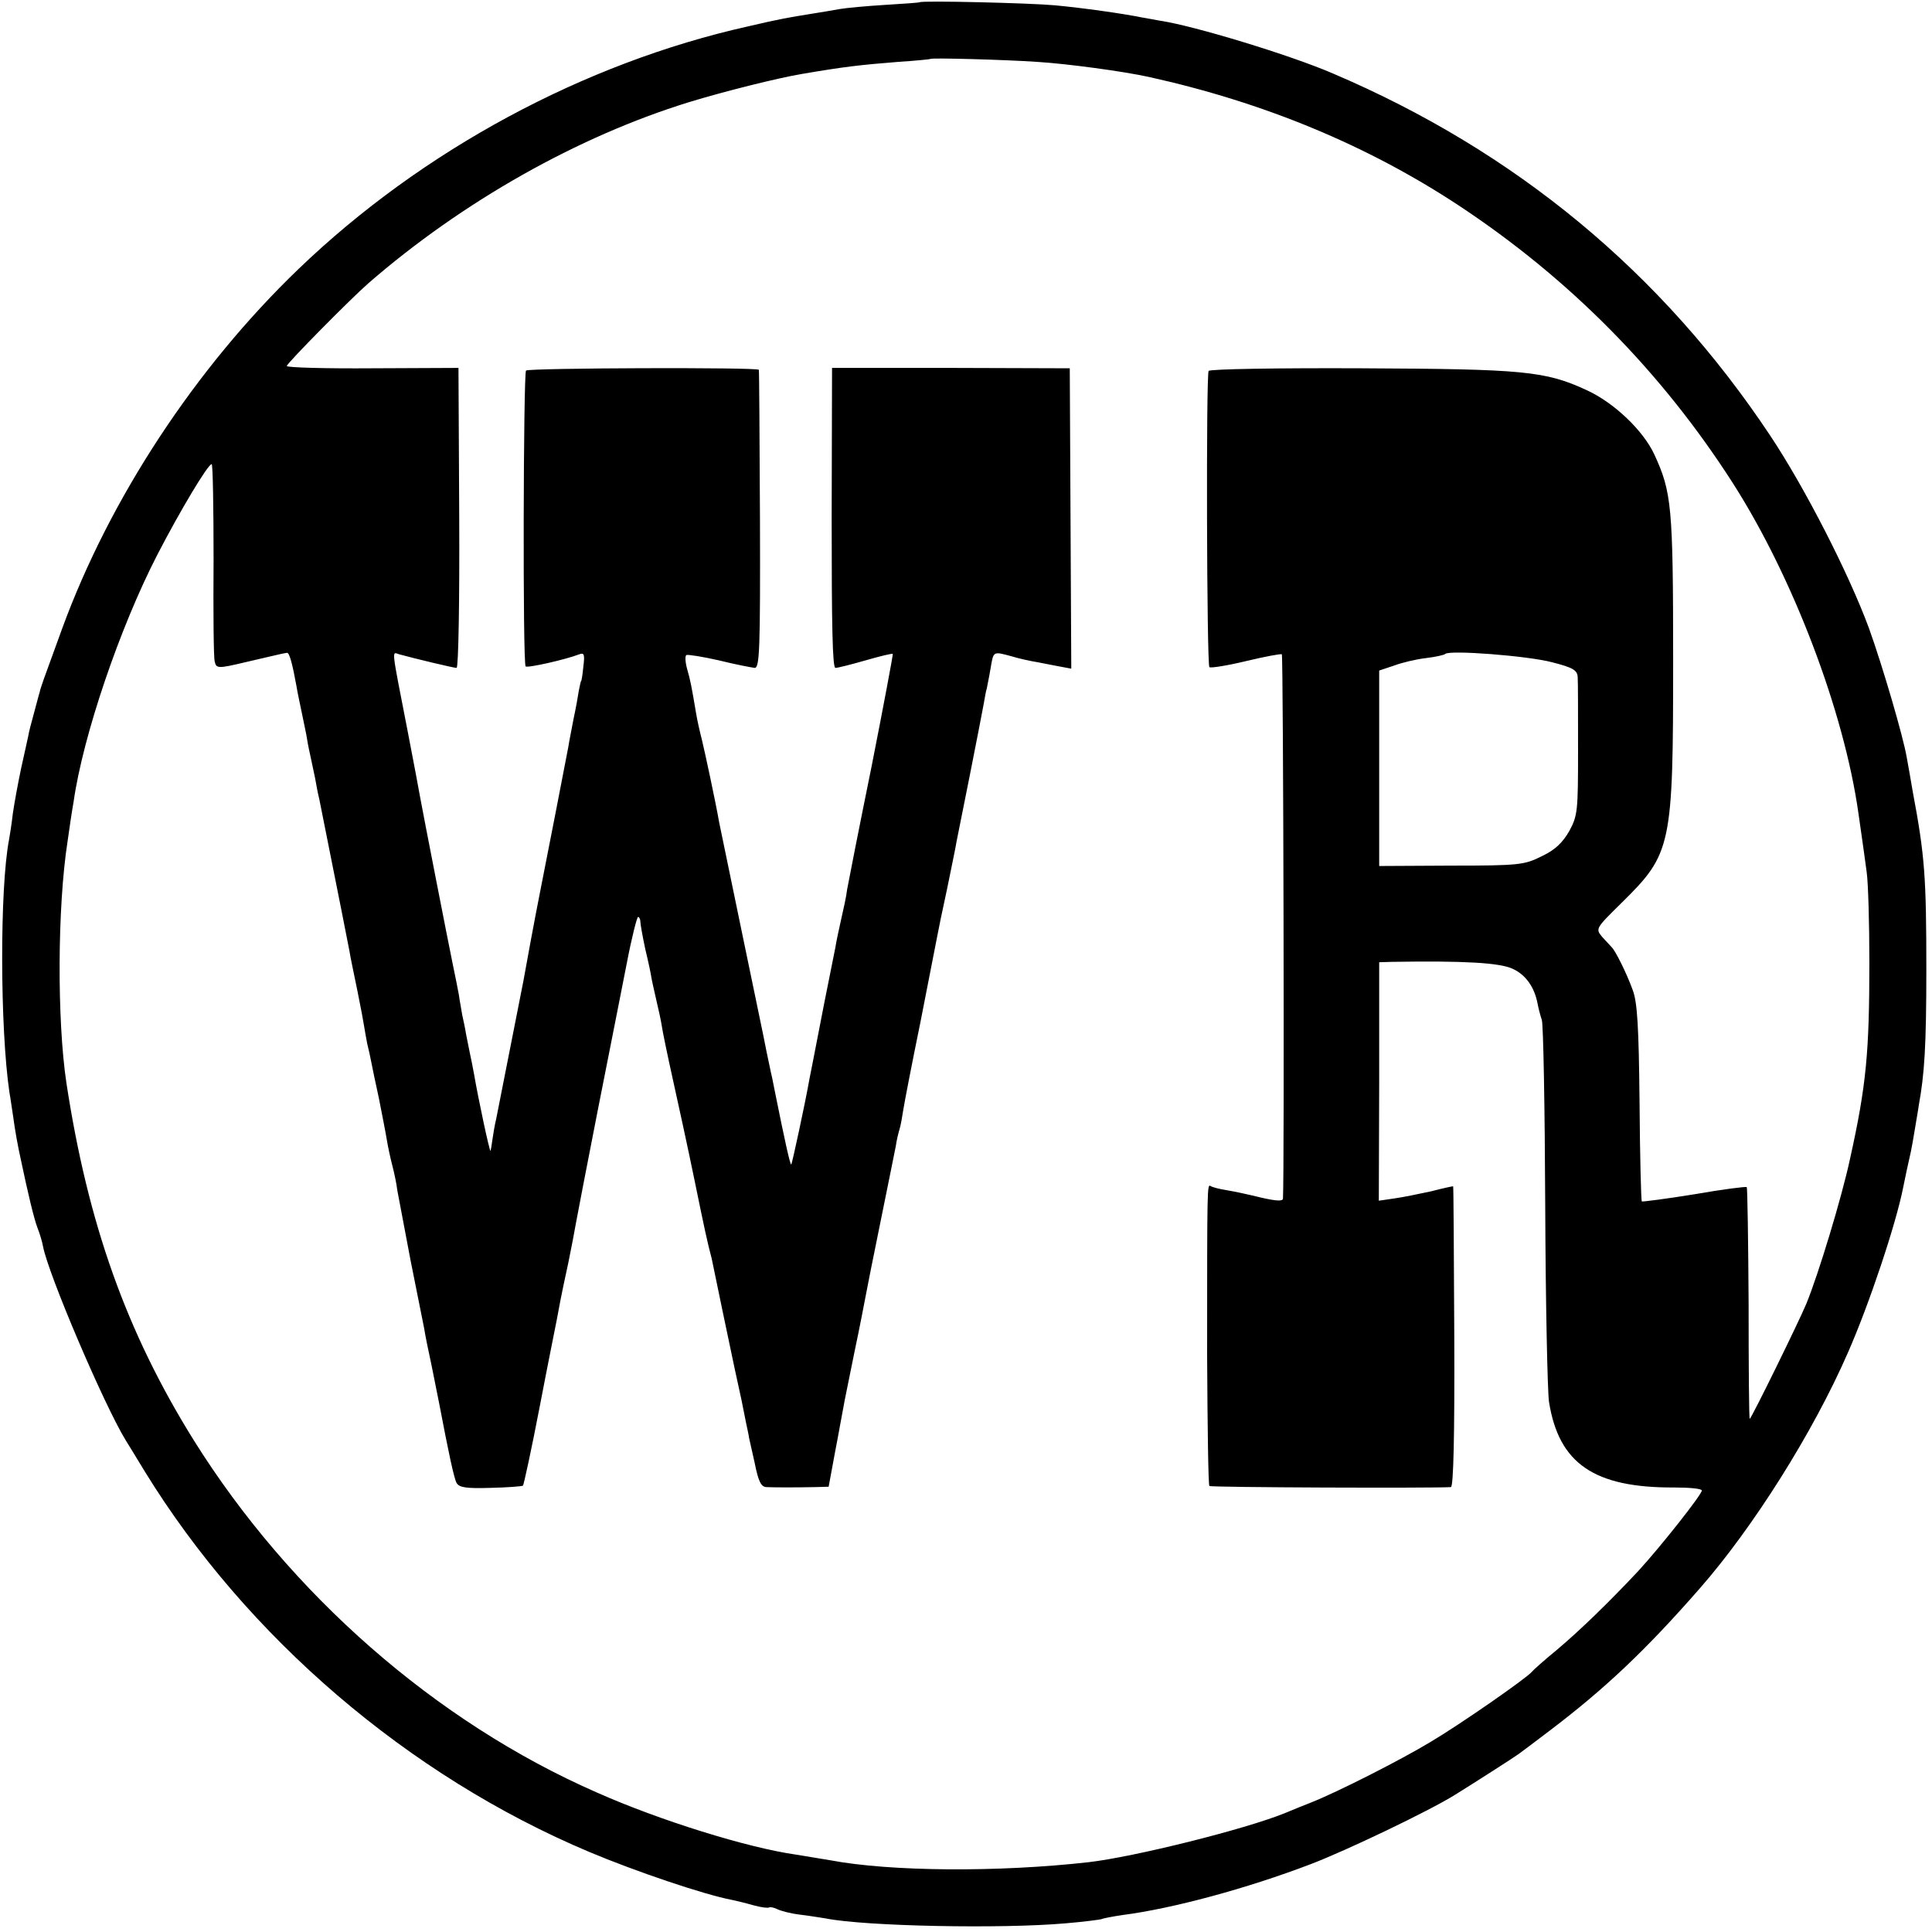
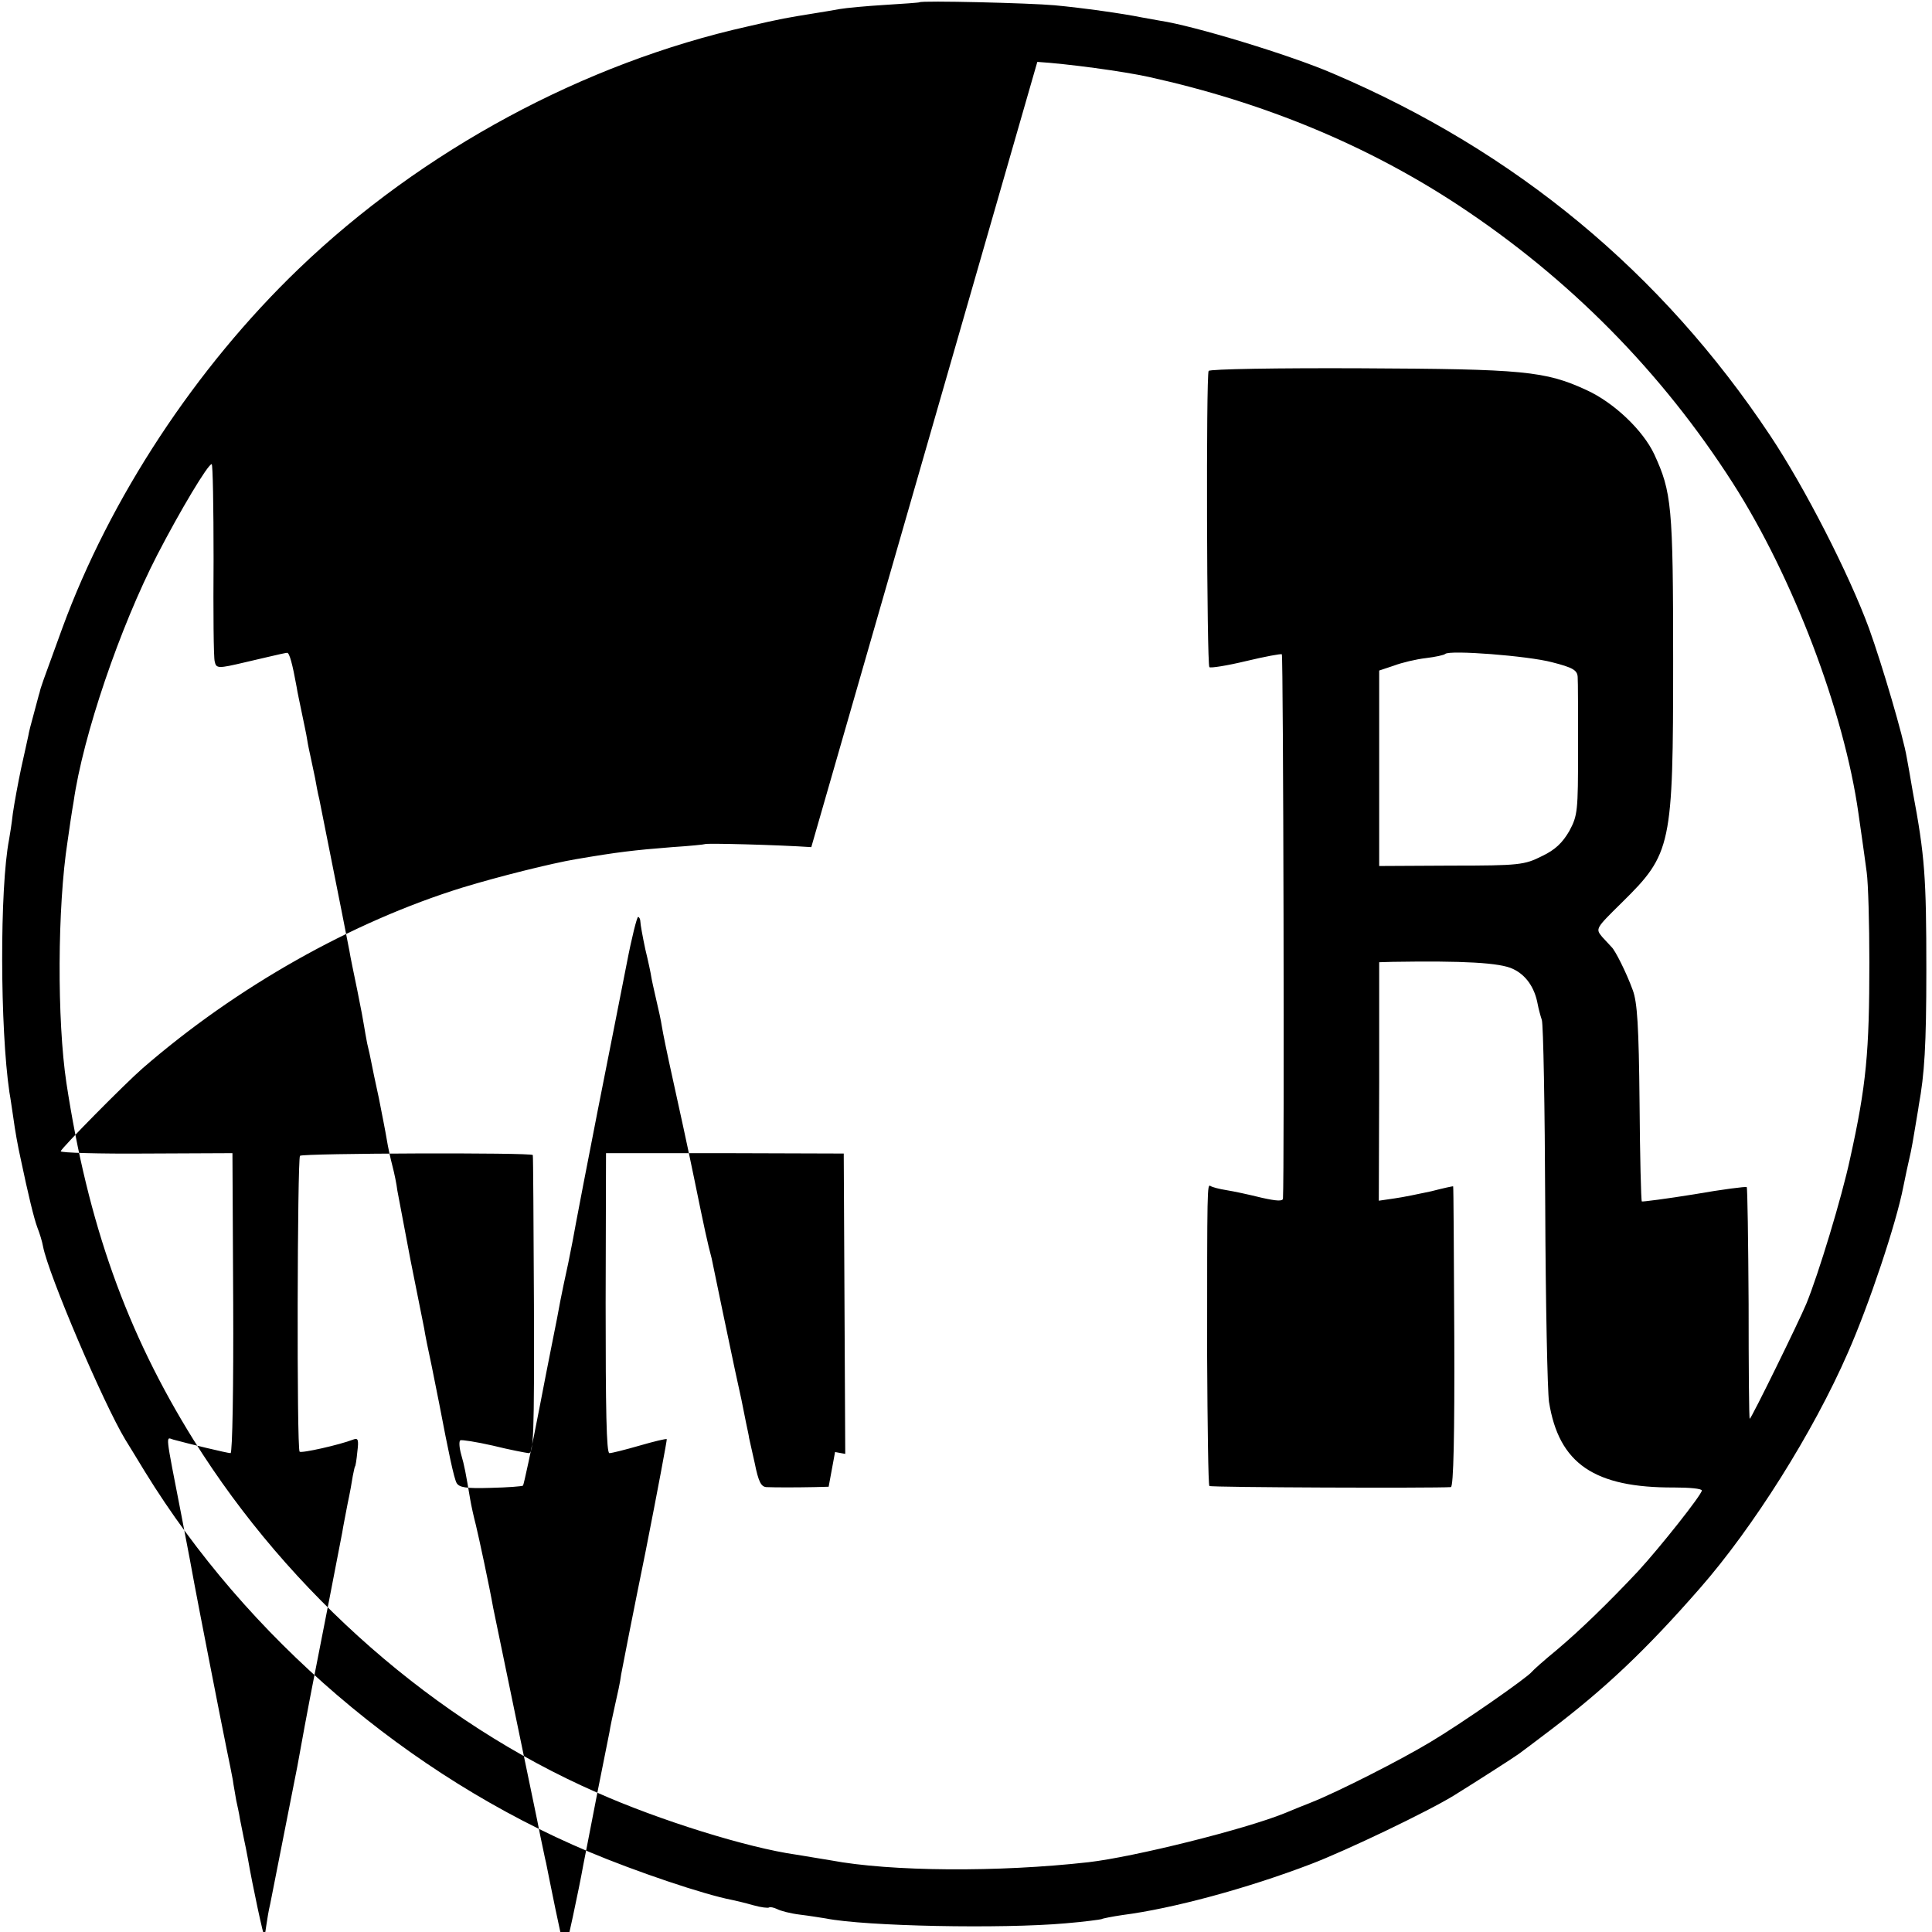
<svg xmlns="http://www.w3.org/2000/svg" version="1.0" width="512pt" height="512pt" viewBox="0 0 512 512" preserveAspectRatio="xMidYMid meet">
  <g transform="translate(0,512) scale(0.1,-0.1)" fill="#000000" stroke="none">
-     <path d="M2437 5114 c-1 -1 -42 -4 -92 -7 -49 -3 -103 -8 -120 -11 -16 -3 -46 -8 -65 -11 -74 -12 -88 -14 -178 -35 -434 -97 -863 -328 -1190 -642 -274 -263 -501 -609 -627 -953 -54 -148 -57 -156 -60 -170 -2 -5 -8 -30 -15 -55 -7 -25 -14 -52 -15 -60 -2 -8 -10 -47 -19 -86 -8 -38 -18 -92 -22 -120 -3 -27 -8 -58 -10 -69 -25 -129 -24 -501 1 -670 3 -16 7 -46 10 -65 5 -37 12 -76 20 -112 20 -95 35 -157 44 -181 6 -15 13 -38 15 -50 14 -74 160 -416 218 -512 7 -11 30 -49 52 -85 270 -439 698 -806 1178 -1008 121 -51 304 -113 378 -127 10 -2 35 -8 56 -14 21 -6 40 -8 42 -6 3 2 12 0 21 -4 9 -5 36 -12 61 -15 25 -3 55 -8 68 -10 105 -21 467 -28 636 -13 49 4 92 10 95 11 3 2 29 7 56 11 132 17 329 70 499 135 92 35 312 140 381 183 47 29 161 102 170 109 6 4 44 33 85 64 142 108 250 209 395 375 141 161 300 413 392 624 56 127 128 342 147 440 6 29 11 54 20 93 2 9 7 37 11 62 4 25 9 52 10 61 15 82 20 157 20 359 0 245 -4 302 -36 472 -6 35 -13 76 -16 91 -9 54 -64 242 -100 342 -53 144 -170 373 -262 511 -288 433 -675 753 -1158 959 -113 49 -370 127 -458 140 -11 2 -33 6 -50 9 -49 10 -155 25 -230 32 -65 6 -353 13 -358 8z m312 -158 c80 -5 228 -25 296 -40 303 -67 577 -180 820 -340 294 -194 538 -441 727 -736 160 -250 295 -606 333 -875 3 -19 7 -51 10 -70 3 -19 8 -59 12 -87 4 -29 7 -136 7 -238 0 -238 -8 -326 -51 -520 -22 -103 -84 -307 -116 -385 -19 -46 -146 -305 -150 -305 -2 0 -3 137 -3 305 -1 168 -3 307 -5 309 -2 2 -65 -6 -139 -19 -74 -12 -137 -20 -139 -19 -2 2 -5 120 -6 261 -2 204 -6 267 -18 299 -17 47 -47 106 -56 114 -3 3 -14 15 -25 27 -18 22 -18 22 52 91 132 130 136 149 136 642 0 410 -4 446 -50 546 -30 64 -107 137 -179 170 -110 51 -168 56 -598 58 -219 1 -401 -2 -404 -7 -7 -11 -5 -778 2 -785 3 -3 47 4 97 16 50 12 93 20 95 18 4 -3 7 -1371 3 -1442 0 -8 -17 -7 -57 2 -32 8 -74 17 -93 20 -19 3 -38 8 -42 11 -9 5 -9 1 -9 -451 1 -186 3 -341 6 -344 4 -4 594 -6 640 -3 7 1 10 139 9 399 -1 218 -2 398 -3 398 0 1 -27 -5 -58 -13 -32 -7 -76 -16 -98 -19 l-41 -6 1 316 0 316 35 1 c187 3 286 -2 320 -19 34 -16 57 -49 65 -93 2 -11 7 -30 11 -42 4 -12 8 -233 9 -492 1 -259 6 -492 10 -520 26 -164 120 -228 332 -227 40 0 73 -3 73 -8 0 -11 -111 -151 -169 -214 -78 -83 -153 -156 -216 -209 -33 -27 -62 -53 -65 -57 -11 -15 -189 -139 -270 -187 -78 -47 -245 -132 -316 -160 -16 -6 -47 -19 -69 -28 -106 -43 -399 -116 -520 -130 -239 -27 -525 -25 -684 5 -25 4 -66 11 -91 15 -128 18 -363 91 -529 165 -427 187 -813 526 -1068 934 -178 286 -280 573 -337 946 -25 166 -24 466 3 640 5 36 12 83 16 105 25 176 123 463 222 655 60 116 134 240 144 240 3 0 5 -114 5 -252 -1 -139 0 -261 3 -271 4 -19 9 -19 81 -2 8 2 35 8 60 14 25 6 48 11 51 11 6 0 14 -29 25 -90 2 -14 9 -45 14 -70 5 -25 12 -56 14 -70 2 -14 7 -36 10 -50 3 -14 8 -37 11 -52 3 -16 7 -40 11 -55 57 -285 76 -382 80 -403 2 -14 12 -61 21 -105 9 -44 17 -87 18 -95 1 -8 5 -28 8 -45 4 -16 9 -39 11 -50 2 -11 11 -54 20 -95 8 -41 18 -91 21 -110 3 -19 10 -51 15 -70 5 -19 11 -48 13 -65 3 -16 19 -100 35 -185 17 -85 33 -166 36 -180 2 -14 11 -59 20 -100 8 -41 17 -86 20 -100 25 -131 39 -197 46 -210 7 -12 25 -15 90 -13 45 1 84 4 86 6 2 2 23 98 45 213 22 115 43 218 45 229 2 11 6 32 9 48 3 15 12 60 21 100 8 39 17 86 20 104 3 17 29 152 58 300 29 147 64 323 77 390 13 68 27 123 30 123 3 0 6 -6 6 -12 0 -7 6 -40 13 -73 8 -33 15 -66 16 -74 1 -7 7 -34 13 -60 6 -25 13 -57 15 -71 2 -14 15 -77 29 -140 14 -63 40 -182 57 -265 27 -132 35 -169 46 -210 1 -5 14 -68 29 -140 29 -139 41 -195 50 -235 3 -14 8 -41 12 -60 4 -19 8 -37 8 -40 1 -3 7 -33 15 -67 10 -50 17 -63 31 -64 24 -1 78 -1 127 0 l38 1 17 92 c10 51 19 104 22 118 2 14 16 79 29 145 14 66 27 134 30 150 3 17 21 107 40 200 19 94 37 182 40 198 2 15 7 35 10 45 3 9 7 33 10 52 3 19 23 123 45 230 21 107 41 209 44 225 3 17 15 75 27 130 11 55 23 111 25 125 3 14 19 95 36 180 17 85 33 169 36 185 3 17 6 35 8 40 1 6 6 29 10 53 8 47 6 46 55 33 19 -6 51 -13 70 -16 19 -4 47 -9 62 -12 l27 -5 -2 398 -2 398 -315 1 -315 0 -1 -398 c0 -280 2 -397 10 -397 6 0 42 9 80 20 38 11 71 19 72 17 1 -1 -24 -135 -56 -297 -33 -162 -62 -310 -65 -327 -2 -18 -10 -54 -16 -80 -6 -27 -13 -59 -15 -73 -3 -14 -16 -81 -30 -150 -32 -164 -33 -171 -39 -200 -12 -68 -46 -224 -48 -226 -3 -3 -19 72 -42 186 -3 14 -7 34 -9 45 -3 11 -9 43 -15 70 -5 28 -35 169 -65 315 -30 146 -57 276 -60 290 -10 57 -38 187 -46 220 -5 19 -12 50 -15 68 -12 71 -15 88 -24 119 -5 18 -6 35 -2 37 3 2 42 -4 86 -14 44 -11 87 -19 95 -20 13 0 15 48 14 393 -1 215 -2 394 -3 397 -2 7 -609 5 -617 -2 -7 -8 -9 -777 -1 -784 4 -5 106 18 142 32 13 5 15 0 11 -32 -2 -22 -5 -39 -6 -39 -1 0 -3 -11 -6 -25 -2 -14 -8 -47 -14 -75 -5 -27 -12 -61 -14 -75 -5 -28 -60 -309 -75 -385 -12 -60 -38 -200 -44 -235 -4 -20 -46 -233 -72 -365 -4 -16 -8 -41 -10 -55 -2 -14 -4 -27 -5 -30 -2 -5 -32 135 -44 205 -3 17 -8 41 -11 55 -3 14 -7 36 -10 50 -2 14 -7 36 -10 50 -2 14 -7 38 -9 54 -3 16 -10 52 -16 80 -12 58 -78 396 -86 440 -3 17 -18 98 -34 180 -44 226 -42 208 -22 202 40 -11 144 -36 152 -36 5 0 8 179 7 398 l-2 397 -227 -1 c-126 -1 -228 2 -228 6 0 7 171 180 217 220 249 216 554 388 848 479 95 29 235 64 300 75 111 19 154 24 255 32 47 3 86 7 87 8 3 3 195 -2 282 -8z m1364 -1591 c55 -14 67 -21 68 -39 1 -11 1 -98 1 -193 0 -162 -1 -174 -23 -215 -18 -31 -37 -50 -73 -67 -46 -23 -59 -25 -240 -25 l-191 -1 0 259 0 259 39 13 c21 8 59 17 85 20 25 3 48 8 51 11 11 11 219 -5 283 -22z" />
+     <path d="M2437 5114 c-1 -1 -42 -4 -92 -7 -49 -3 -103 -8 -120 -11 -16 -3 -46 -8 -65 -11 -74 -12 -88 -14 -178 -35 -434 -97 -863 -328 -1190 -642 -274 -263 -501 -609 -627 -953 -54 -148 -57 -156 -60 -170 -2 -5 -8 -30 -15 -55 -7 -25 -14 -52 -15 -60 -2 -8 -10 -47 -19 -86 -8 -38 -18 -92 -22 -120 -3 -27 -8 -58 -10 -69 -25 -129 -24 -501 1 -670 3 -16 7 -46 10 -65 5 -37 12 -76 20 -112 20 -95 35 -157 44 -181 6 -15 13 -38 15 -50 14 -74 160 -416 218 -512 7 -11 30 -49 52 -85 270 -439 698 -806 1178 -1008 121 -51 304 -113 378 -127 10 -2 35 -8 56 -14 21 -6 40 -8 42 -6 3 2 12 0 21 -4 9 -5 36 -12 61 -15 25 -3 55 -8 68 -10 105 -21 467 -28 636 -13 49 4 92 10 95 11 3 2 29 7 56 11 132 17 329 70 499 135 92 35 312 140 381 183 47 29 161 102 170 109 6 4 44 33 85 64 142 108 250 209 395 375 141 161 300 413 392 624 56 127 128 342 147 440 6 29 11 54 20 93 2 9 7 37 11 62 4 25 9 52 10 61 15 82 20 157 20 359 0 245 -4 302 -36 472 -6 35 -13 76 -16 91 -9 54 -64 242 -100 342 -53 144 -170 373 -262 511 -288 433 -675 753 -1158 959 -113 49 -370 127 -458 140 -11 2 -33 6 -50 9 -49 10 -155 25 -230 32 -65 6 -353 13 -358 8z m312 -158 c80 -5 228 -25 296 -40 303 -67 577 -180 820 -340 294 -194 538 -441 727 -736 160 -250 295 -606 333 -875 3 -19 7 -51 10 -70 3 -19 8 -59 12 -87 4 -29 7 -136 7 -238 0 -238 -8 -326 -51 -520 -22 -103 -84 -307 -116 -385 -19 -46 -146 -305 -150 -305 -2 0 -3 137 -3 305 -1 168 -3 307 -5 309 -2 2 -65 -6 -139 -19 -74 -12 -137 -20 -139 -19 -2 2 -5 120 -6 261 -2 204 -6 267 -18 299 -17 47 -47 106 -56 114 -3 3 -14 15 -25 27 -18 22 -18 22 52 91 132 130 136 149 136 642 0 410 -4 446 -50 546 -30 64 -107 137 -179 170 -110 51 -168 56 -598 58 -219 1 -401 -2 -404 -7 -7 -11 -5 -778 2 -785 3 -3 47 4 97 16 50 12 93 20 95 18 4 -3 7 -1371 3 -1442 0 -8 -17 -7 -57 2 -32 8 -74 17 -93 20 -19 3 -38 8 -42 11 -9 5 -9 1 -9 -451 1 -186 3 -341 6 -344 4 -4 594 -6 640 -3 7 1 10 139 9 399 -1 218 -2 398 -3 398 0 1 -27 -5 -58 -13 -32 -7 -76 -16 -98 -19 l-41 -6 1 316 0 316 35 1 c187 3 286 -2 320 -19 34 -16 57 -49 65 -93 2 -11 7 -30 11 -42 4 -12 8 -233 9 -492 1 -259 6 -492 10 -520 26 -164 120 -228 332 -227 40 0 73 -3 73 -8 0 -11 -111 -151 -169 -214 -78 -83 -153 -156 -216 -209 -33 -27 -62 -53 -65 -57 -11 -15 -189 -139 -270 -187 -78 -47 -245 -132 -316 -160 -16 -6 -47 -19 -69 -28 -106 -43 -399 -116 -520 -130 -239 -27 -525 -25 -684 5 -25 4 -66 11 -91 15 -128 18 -363 91 -529 165 -427 187 -813 526 -1068 934 -178 286 -280 573 -337 946 -25 166 -24 466 3 640 5 36 12 83 16 105 25 176 123 463 222 655 60 116 134 240 144 240 3 0 5 -114 5 -252 -1 -139 0 -261 3 -271 4 -19 9 -19 81 -2 8 2 35 8 60 14 25 6 48 11 51 11 6 0 14 -29 25 -90 2 -14 9 -45 14 -70 5 -25 12 -56 14 -70 2 -14 7 -36 10 -50 3 -14 8 -37 11 -52 3 -16 7 -40 11 -55 57 -285 76 -382 80 -403 2 -14 12 -61 21 -105 9 -44 17 -87 18 -95 1 -8 5 -28 8 -45 4 -16 9 -39 11 -50 2 -11 11 -54 20 -95 8 -41 18 -91 21 -110 3 -19 10 -51 15 -70 5 -19 11 -48 13 -65 3 -16 19 -100 35 -185 17 -85 33 -166 36 -180 2 -14 11 -59 20 -100 8 -41 17 -86 20 -100 25 -131 39 -197 46 -210 7 -12 25 -15 90 -13 45 1 84 4 86 6 2 2 23 98 45 213 22 115 43 218 45 229 2 11 6 32 9 48 3 15 12 60 21 100 8 39 17 86 20 104 3 17 29 152 58 300 29 147 64 323 77 390 13 68 27 123 30 123 3 0 6 -6 6 -12 0 -7 6 -40 13 -73 8 -33 15 -66 16 -74 1 -7 7 -34 13 -60 6 -25 13 -57 15 -71 2 -14 15 -77 29 -140 14 -63 40 -182 57 -265 27 -132 35 -169 46 -210 1 -5 14 -68 29 -140 29 -139 41 -195 50 -235 3 -14 8 -41 12 -60 4 -19 8 -37 8 -40 1 -3 7 -33 15 -67 10 -50 17 -63 31 -64 24 -1 78 -1 127 0 l38 1 17 92 l27 -5 -2 398 -2 398 -315 1 -315 0 -1 -398 c0 -280 2 -397 10 -397 6 0 42 9 80 20 38 11 71 19 72 17 1 -1 -24 -135 -56 -297 -33 -162 -62 -310 -65 -327 -2 -18 -10 -54 -16 -80 -6 -27 -13 -59 -15 -73 -3 -14 -16 -81 -30 -150 -32 -164 -33 -171 -39 -200 -12 -68 -46 -224 -48 -226 -3 -3 -19 72 -42 186 -3 14 -7 34 -9 45 -3 11 -9 43 -15 70 -5 28 -35 169 -65 315 -30 146 -57 276 -60 290 -10 57 -38 187 -46 220 -5 19 -12 50 -15 68 -12 71 -15 88 -24 119 -5 18 -6 35 -2 37 3 2 42 -4 86 -14 44 -11 87 -19 95 -20 13 0 15 48 14 393 -1 215 -2 394 -3 397 -2 7 -609 5 -617 -2 -7 -8 -9 -777 -1 -784 4 -5 106 18 142 32 13 5 15 0 11 -32 -2 -22 -5 -39 -6 -39 -1 0 -3 -11 -6 -25 -2 -14 -8 -47 -14 -75 -5 -27 -12 -61 -14 -75 -5 -28 -60 -309 -75 -385 -12 -60 -38 -200 -44 -235 -4 -20 -46 -233 -72 -365 -4 -16 -8 -41 -10 -55 -2 -14 -4 -27 -5 -30 -2 -5 -32 135 -44 205 -3 17 -8 41 -11 55 -3 14 -7 36 -10 50 -2 14 -7 36 -10 50 -2 14 -7 38 -9 54 -3 16 -10 52 -16 80 -12 58 -78 396 -86 440 -3 17 -18 98 -34 180 -44 226 -42 208 -22 202 40 -11 144 -36 152 -36 5 0 8 179 7 398 l-2 397 -227 -1 c-126 -1 -228 2 -228 6 0 7 171 180 217 220 249 216 554 388 848 479 95 29 235 64 300 75 111 19 154 24 255 32 47 3 86 7 87 8 3 3 195 -2 282 -8z m1364 -1591 c55 -14 67 -21 68 -39 1 -11 1 -98 1 -193 0 -162 -1 -174 -23 -215 -18 -31 -37 -50 -73 -67 -46 -23 -59 -25 -240 -25 l-191 -1 0 259 0 259 39 13 c21 8 59 17 85 20 25 3 48 8 51 11 11 11 219 -5 283 -22z" />
  </g>
</svg>